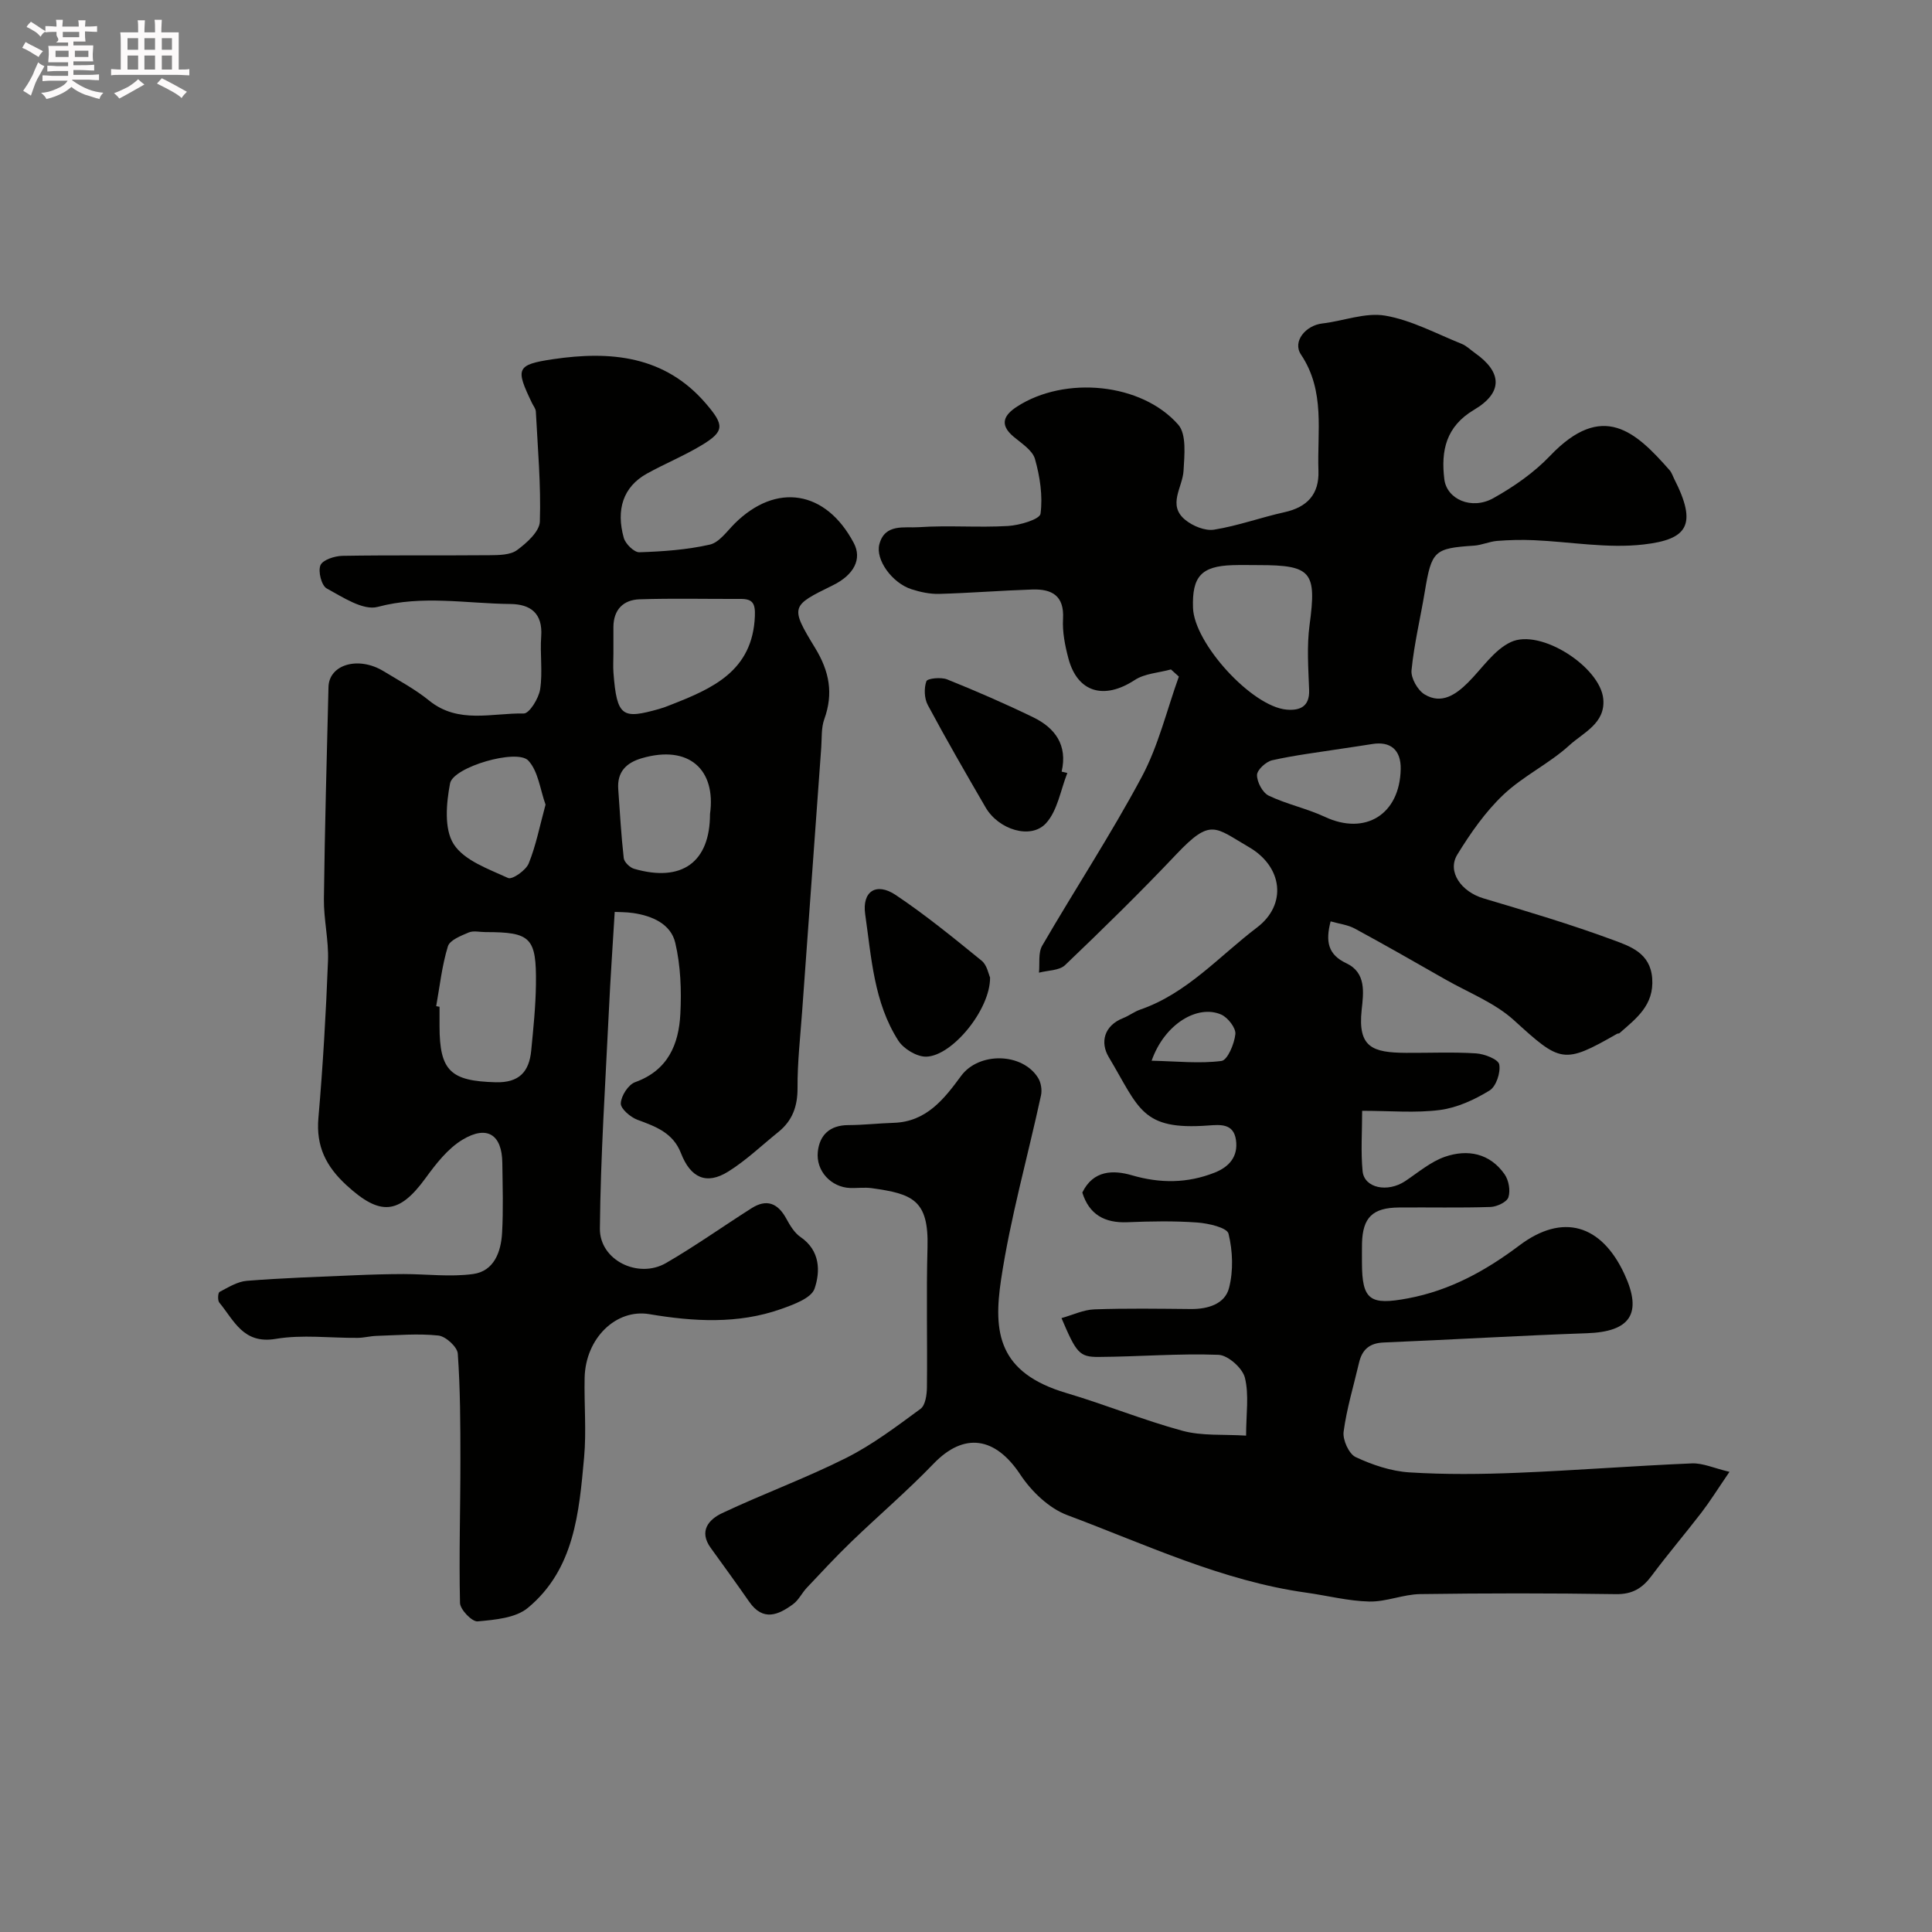
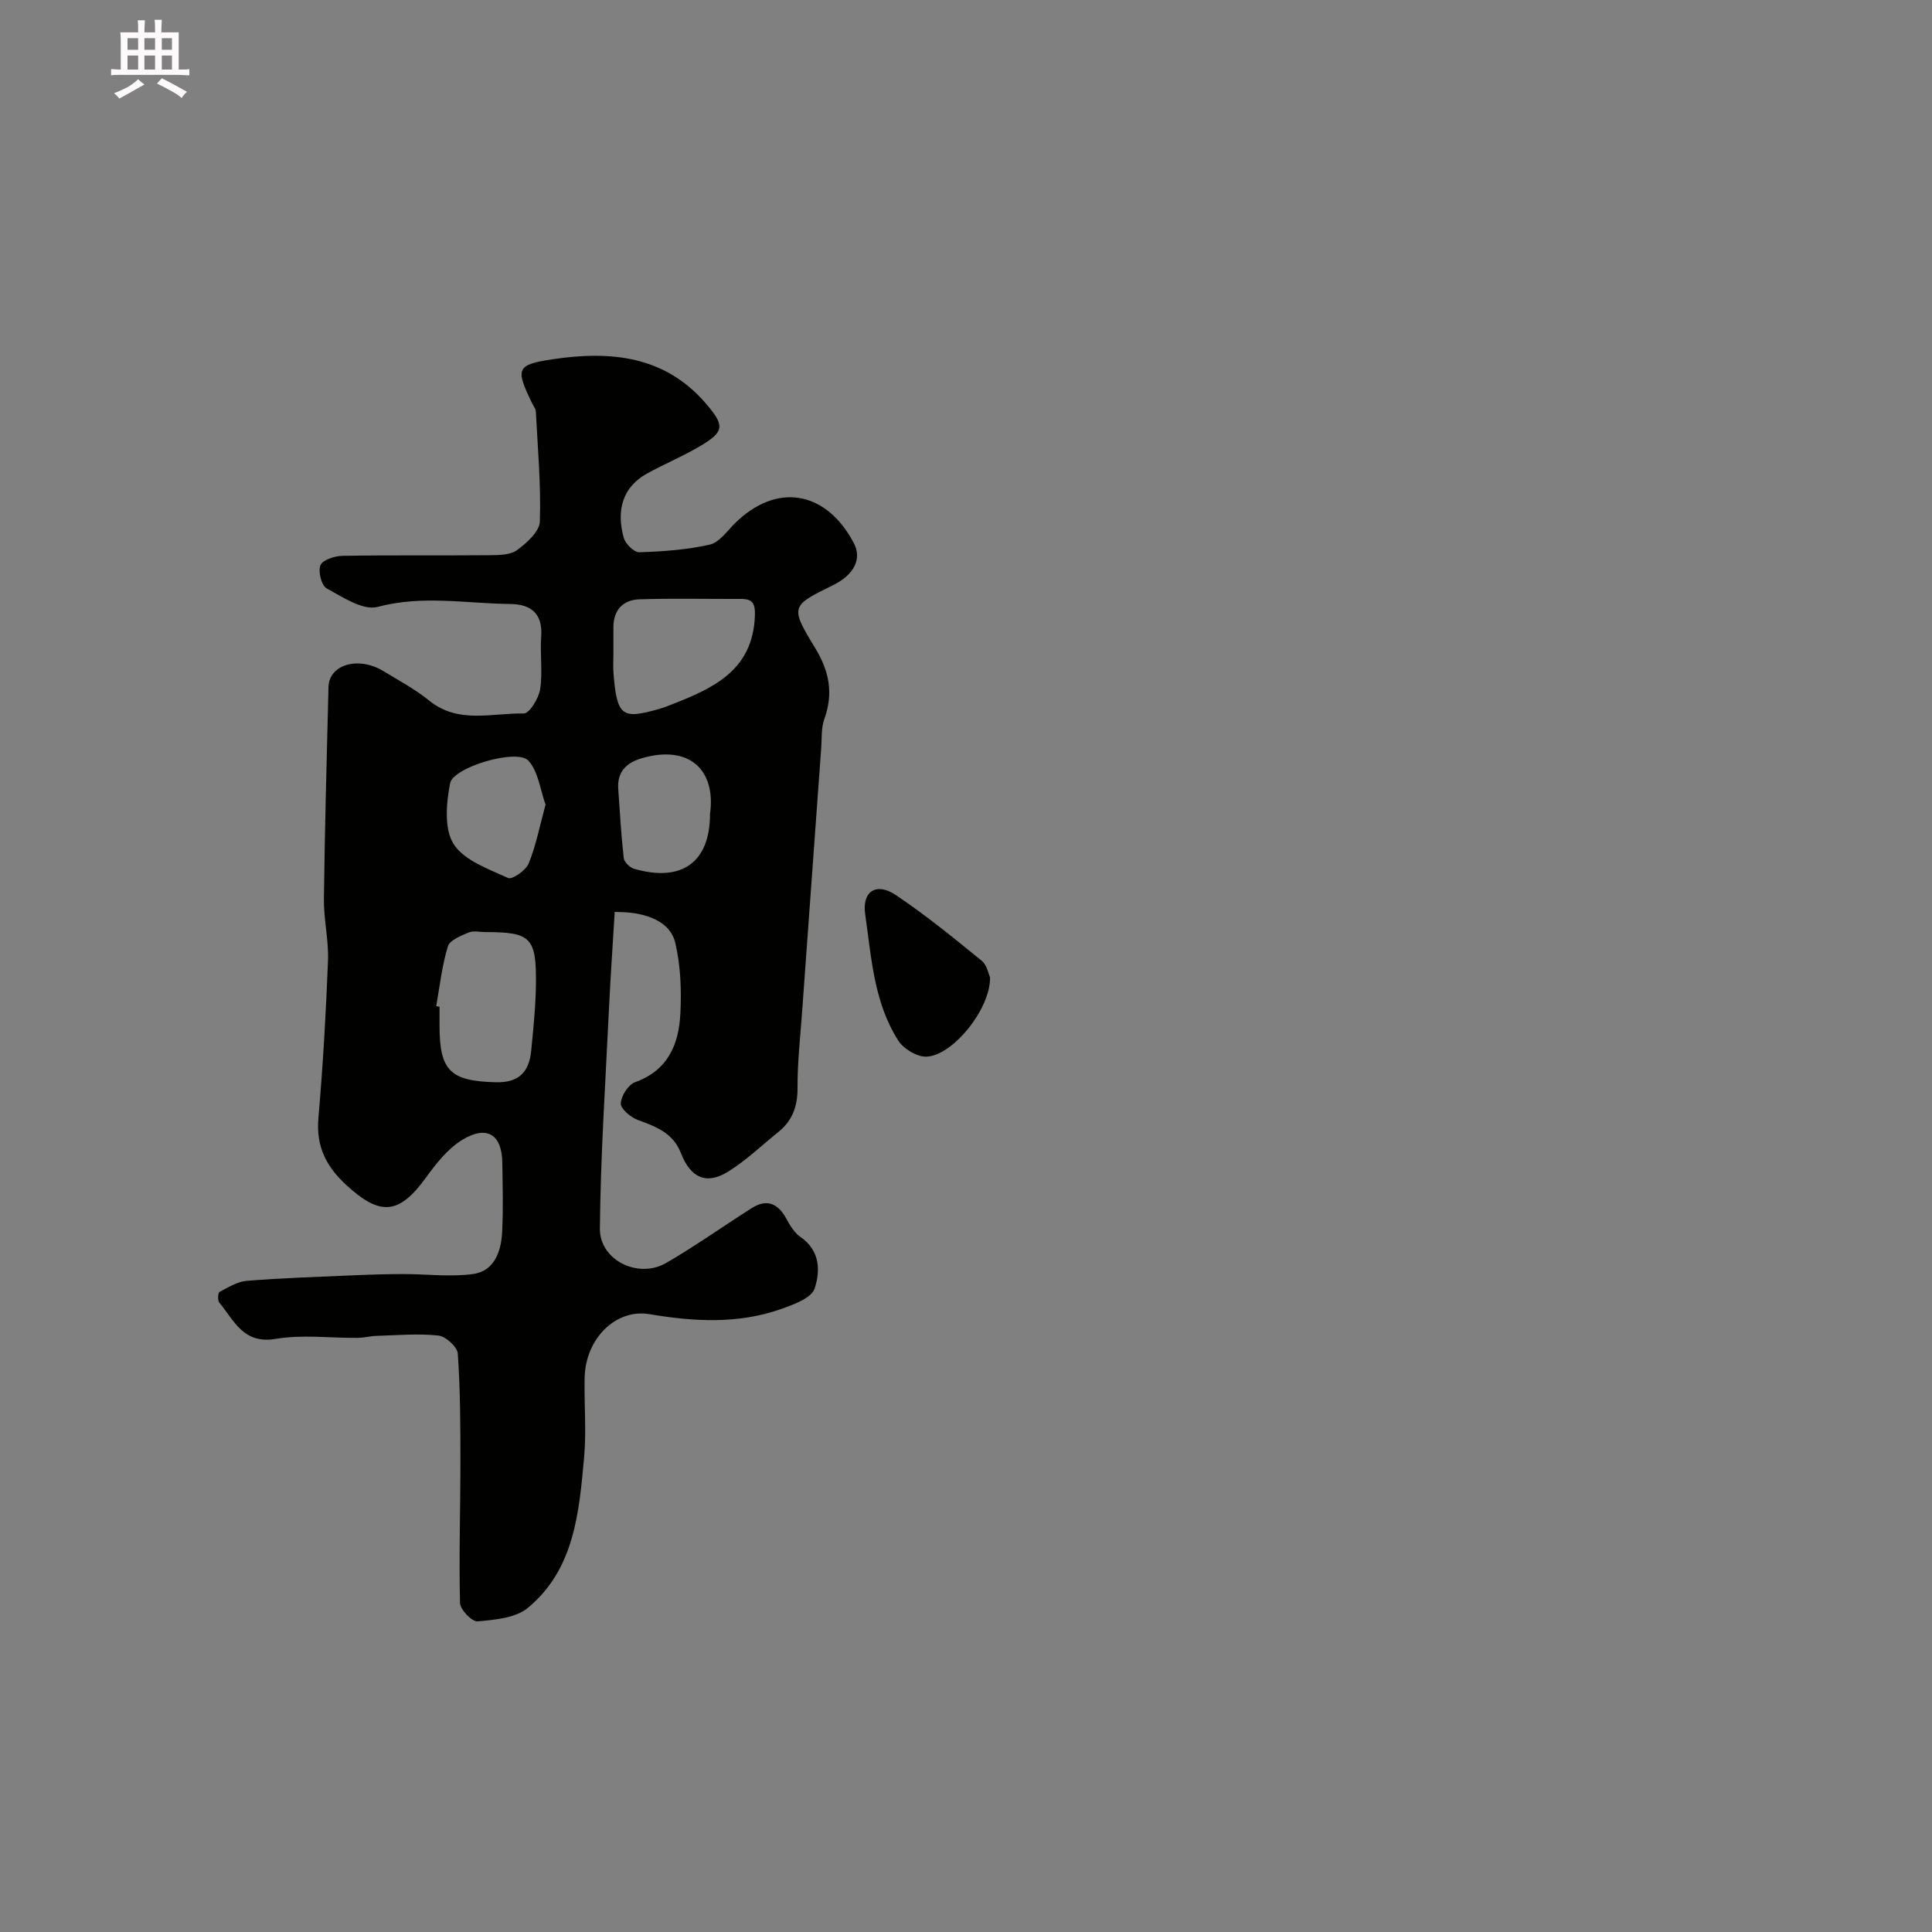
<svg xmlns="http://www.w3.org/2000/svg" enable-background="new 0 0 400 400" viewBox="0 0 400 400">
  <rect x="0" y="0" width="400" height="400" fill="#808080" stroke="none" />
-   <path d="m6.8 9.5c.6.3 1.3.7 2.1 1.1-.4.4-.7.8-.9 1.2-.7-.4-1.3-.8-1.8-1.1s-1.1-.6-1.6-.8c.2-.4.5-.8.7-1.2.4.2.8.5 1.5.8zm.9 6.9c-.3.6-.5 1.1-.7 1.7s-.4 1.1-.6 1.7c-.6-.4-1.1-.7-1.6-1 .7-1 1.2-1.8 1.5-2.4.3-.5.6-1.1.8-1.7.3-.6.5-1.2.8-1.8.3.3.8.6 1.3.8-.7 1.3-1.2 2.2-1.5 2.7zm.1-11c.4.3 1 .7 1.7 1.1-.5.2-.8.6-1.1 1.1-.5-.6-1-1-1.4-1.2s-.9-.6-1.5-.8c.2-.4.5-.7.9-1.1.5.3.9.6 1.4.9zm10.5 13.1c1 .4 2 .6 3.1.7-.4.4-.7.8-.8 1.3-.9-.2-1.9-.6-3-.9-1-.4-2-.9-2.8-1.6-.5.4-1.1.9-1.9 1.3s-1.9.9-3.3 1.2c-.1-.3-.5-.8-1.1-1.3 1 0 2.1-.3 3.2-.8 1.2-.5 1.9-1 2.3-1.7h-3.2c-.4 0-1 0-2 .1v-1.2c1 0 1.7.1 2 .1h3.3v-1h-2.3c-.2 0-.9 0-2 .1v-1.2c1.2 0 1.9.1 2 .1h2.3v-.8h-4.1c0-.7.1-1.2.1-1.6 0-.5 0-1.1-.1-1.8h4.1v-.7h-2.5c1-.6.1-1.1.1-1.6v-.6h-.5c-.4 0-1 0-1.8.1v-1.3c1.2 0 1.9.1 2.1.1h.2c0-.3 0-.8-.1-1.4h1.4c0 .6-.1 1-.1 1.4h3.4c0-.4 0-.8-.1-1.3h1.5c0 .4-.1.9-.1 1.3.7 0 1.5 0 2.5-.1v1.2c-1 0-1.8-.1-2.5-.1v.6c0 .3 0 .8.1 1.5h-2.5v.8h4.1c0 .7-.1 1.3-.1 1.8s0 1 .1 1.5h-4.1v.8h1.4c.8 0 1.8 0 2.9-.1v1.2c-1 0-1.9-.1-2.8-.1h-1.5v1h3.2c.3 0 1 0 2.1-.1v1.2c-1.1 0-1.8-.1-2.1-.1h-3.4l-.1.1c1.4 1 2.4 1.5 3.4 1.9zm-4.1-6.7v-1.3h-2.7v1.3zm2.2-4.1v-1.1h-3.4v1.1zm1.9 4.1v-1.3h-2.8v1.3z" fill="#fcfafa" />
  <path d="m37 6.7v2.3 5.4c1 0 1.8 0 2.2-.1v1.3c-.6 0-1.5-.1-2.5-.1h-11.9c-.7 0-1.3 0-1.8.1v-1.3c.5 0 1.1.1 2 .1v-5.2c0-1 0-1.8-.1-2.5h3.7c0-1.3 0-2.1-.1-2.5h1.5c0 .4-.1 1.3-.1 2.5h2.2c0-1.2 0-2.1-.1-2.6h1.5c0 .4-.1 1.3-.1 2.6zm-12.3 13.7c-.3-.4-.7-.8-1.1-1.1 1.1-.4 2.1-.9 2.9-1.3.8-.5 1.5-1 2.1-1.6.4.4.9.8 1.3 1.1-2.5 1.4-4.2 2.4-5.2 2.9zm3.9-10.1v-2.4h-2.2v2.4zm0 4.1v-2.9h-2.2v2.9zm3.5-4.1v-2.4h-2.2v2.4zm0 4.1v-2.9h-2.2v2.9zm.4 2.9 1-1.1c.6.3 1.4.7 2.5 1.3s2 1.1 2.7 1.5c-.4.4-.8.8-1.1 1.3-.8-.8-2.5-1.7-5.1-3zm3.1-7v-2.4h-2.1v2.4zm0 4.1v-2.9h-2.1v2.9z" fill="#fcfafa" />
  <g fill="#010100">
-     <path d="m257.99 297.23c0-4.48.64-8.43-.25-12-.5-1.99-3.51-4.66-5.47-4.73-8.24-.31-16.52.39-24.79.44-4.03.03-4.64-.84-7.71-8.04 2.33-.65 4.55-1.73 6.8-1.81 6.66-.24 13.33-.13 20-.07 3.52.03 7.02-1.04 7.88-4.33.93-3.56.78-7.69-.1-11.27-.31-1.26-4.15-2.14-6.45-2.31-4.81-.35-9.67-.26-14.49-.06-4.74.19-7.91-1.61-9.33-6.14 2.26-4.69 6.48-4.69 10.27-3.58 5.89 1.71 11.48 1.67 17.1-.54 3.04-1.19 4.94-3.35 4.44-6.79-.5-3.42-3.21-3.16-5.71-2.98-13.88 1.03-14.28-3.53-20.63-14.17-1.79-2.99-1.03-6.49 3.02-8.08 1.21-.48 2.29-1.33 3.52-1.75 9.68-3.35 16.34-11.06 24.17-17 6.25-4.75 5.32-12.58-1.69-16.64-7.07-4.1-7.85-6.08-15.03 1.5-7.44 7.86-15.19 15.45-23.02 22.93-1.2 1.15-3.57 1.08-5.41 1.57.19-1.88-.2-4.1.67-5.59 6.79-11.7 14.24-23.03 20.61-34.95 3.45-6.45 5.18-13.81 7.68-20.76-.55-.49-1.1-.98-1.64-1.48-2.53.7-5.42.83-7.51 2.2-6.31 4.13-11.82 2.6-13.71-4.45-.71-2.67-1.28-5.52-1.12-8.24.27-4.82-2.34-6.18-6.34-6.06-6.44.21-12.87.73-19.31.91-1.91.05-3.91-.38-5.74-.97-3.98-1.29-7.48-6.08-6.64-9.3 1.13-4.36 5.25-3.34 8.15-3.54 6.14-.42 12.34.11 18.48-.25 2.4-.14 6.58-1.37 6.74-2.54.49-3.68-.12-7.69-1.15-11.33-.52-1.82-2.78-3.23-4.43-4.62-3.05-2.56-1.94-4.52.75-6.25 9.86-6.36 25.7-4.93 33.34 3.76 1.75 1.99 1.28 6.33 1.1 9.54-.19 3.46-3.4 7.1.35 10.17 1.56 1.28 4.12 2.33 5.98 2.03 4.92-.79 9.67-2.53 14.55-3.61 4.73-1.04 7.22-3.72 7.05-8.58-.29-8.14 1.46-16.48-3.62-24.07-1.82-2.72 1.01-6.04 4.42-6.43 4.37-.5 8.9-2.33 13.03-1.62 5.45.94 10.59 3.74 15.82 5.84 1.03.41 1.87 1.28 2.8 1.93 5.6 3.96 5.77 8.17-.21 11.71-5.84 3.46-6.9 8.46-6.18 14.38.5 4.16 5.65 6.44 10.15 3.93 4.24-2.37 8.41-5.27 11.74-8.76 10.88-11.41 17.75-5.01 24.76 2.98.42.47.62 1.14.91 1.72 4.94 9.66 2.74 12.61-6.32 13.65-7.44.86-15.13-.56-22.72-.89-2.53-.11-5.07-.05-7.59.15-1.61.13-3.17.87-4.77.98-8.24.54-8.79 1.05-10.19 9.46-.9 5.45-2.22 10.86-2.76 16.34-.16 1.62 1.28 4.16 2.74 5.02 3.46 2.07 6.4.06 8.94-2.46 2.91-2.89 5.38-6.76 8.89-8.4 6.13-2.87 18.5 5.15 19.13 11.77.48 5.07-4.14 6.97-6.99 9.58-4.19 3.83-9.57 6.36-13.68 10.25-3.75 3.55-6.82 7.96-9.54 12.39-2.19 3.55.83 7.72 5.42 9.08 8.98 2.67 17.98 5.35 26.76 8.59 3.56 1.32 7.77 2.68 8.16 7.97.41 5.57-3.31 8.3-6.78 11.35-.11.1-.34.04-.48.12-11.13 6.38-11.72 5.97-21.36-2.8-3.98-3.62-9.38-5.7-14.17-8.43-6.24-3.56-12.47-7.13-18.79-10.55-1.47-.79-3.26-.99-5-1.49-1.08 4.15-.57 6.87 3.25 8.67 4.17 1.96 3.56 6.1 3.18 9.64-.84 7.83 2.27 8.86 9.19 8.91 4.83.03 9.68-.2 14.49.11 1.73.11 4.6 1.22 4.8 2.29.32 1.68-.64 4.57-2.01 5.4-3.1 1.9-6.69 3.56-10.25 4.03-5.06.66-10.28.17-16.12.17 0 4.32-.3 8.44.09 12.49.34 3.52 5.17 4.49 8.82 2.07 2.68-1.79 5.26-4.01 8.22-5.04 4.69-1.62 9.29-.75 12.35 3.61.87 1.23 1.25 3.38.8 4.77-.32.99-2.38 1.96-3.69 2.01-6.33.21-12.66.05-19 .11-5.44.05-7.48 2.08-7.62 7.4-.03 1.33-.01 2.67-.01 4 0 7.81 1.69 8.88 9.52 7.41 8.73-1.64 16.09-5.71 23.09-10.97 8.93-6.72 16.95-4.36 21.73 5.95 3.78 8.15 1.24 11.93-7.75 12.24-14.04.49-28.07 1.34-42.11 1.92-2.94.12-4.46 1.49-5.09 4.2-1.11 4.76-2.55 9.47-3.19 14.28-.22 1.67 1.09 4.58 2.49 5.24 3.46 1.62 7.34 2.93 11.12 3.17 7.47.47 15 .39 22.49.08 12.01-.49 24-1.44 36.01-1.94 2.27-.09 4.58.99 7.78 1.75-2.47 3.61-4.01 6.09-5.77 8.39-3.39 4.41-7.01 8.65-10.33 13.11-1.92 2.59-4 3.88-7.43 3.82-13.5-.21-27-.2-40.5-.01-3.52.05-7.05 1.62-10.55 1.54-4.34-.1-8.66-1.22-12.99-1.83-17.45-2.43-33.28-9.98-49.53-16.06-3.8-1.42-7.43-4.92-9.73-8.4-5.19-7.84-11.65-8.8-17.95-2.25-5.44 5.65-11.44 10.77-17.09 16.22-3.16 3.05-6.14 6.27-9.16 9.47-1.01 1.07-1.67 2.53-2.82 3.38-3.07 2.27-6.24 3.64-9.1-.48-2.61-3.75-5.29-7.45-7.97-11.15-2.52-3.48-.41-5.89 2.34-7.19 8.47-4 17.32-7.23 25.68-11.43 5.47-2.75 10.46-6.53 15.42-10.18 1.01-.74 1.3-2.92 1.32-4.45.11-9.67-.15-19.34.12-29 .27-9.84-3.15-11.06-11.53-12.23-1.47-.21-3 .01-4.5-.04-3.9-.15-7.1-3.49-6.68-7.5.37-3.49 2.5-5.5 6.3-5.52 3.13-.01 6.26-.37 9.4-.47 6.78-.21 10.44-4.92 13.97-9.72 3.66-4.97 12.66-4.86 15.94.42.6.97.84 2.48.6 3.6-2.75 12.73-6.34 25.32-8.27 38.16-1.64 10.95-.61 19.29 13.52 23.48 8.07 2.39 15.9 5.61 24.01 7.81 4.05 1.11 8.47.71 13.2 1.01zm2.66-180.23c-1.83 0-3.66-.05-5.48.01-6.44.21-8.39 2.34-8.17 8.84.25 7.36 12.17 20.44 19.38 21.07 2.7.23 4.79-.58 4.66-4.07-.16-4.48-.5-9.03.09-13.44 1.48-10.98.45-12.41-10.48-12.41zm29.35 42.21c.07-3.93-2.1-5.8-5.93-5.16-2.08.35-4.17.62-6.25.95-4.82.75-9.67 1.34-14.42 2.4-1.29.29-3.15 2-3.15 3.07 0 1.47 1.16 3.66 2.44 4.27 3.72 1.78 7.88 2.64 11.63 4.39 8.35 3.9 15.51-.51 15.68-9.92zm-51.57 60.4c5.28.12 9.94.63 14.46.05 1.25-.16 2.67-3.54 2.88-5.56.13-1.27-1.55-3.43-2.92-4.04-4.87-2.14-11.73 1.89-14.42 9.55z" />
    <path d="m127.27 188.8c-.41 6.86-.89 13.67-1.21 20.5-.72 15.02-1.72 30.04-1.86 45.07-.06 6.55 7.94 10.45 13.69 7.13 6.06-3.51 11.79-7.59 17.71-11.35 3.13-1.99 5.44-1.05 7.18 2.13.77 1.41 1.69 2.97 2.97 3.84 4.08 2.8 4.11 7.11 2.9 10.67-.67 1.99-4.36 3.31-6.94 4.23-8.94 3.16-18.14 2.6-27.28 1.06-6.82-1.15-13.21 4.92-13.39 13.19-.12 5.5.39 11.03-.11 16.49-1.04 11.4-2 23.15-11.65 31.14-2.55 2.11-6.83 2.46-10.4 2.79-1.15.1-3.61-2.44-3.64-3.82-.23-9.83.09-19.67.08-29.51 0-7.38-.02-14.76-.54-22.11-.1-1.39-2.5-3.58-4.01-3.74-4.23-.45-8.54-.06-12.82.07-1.3.04-2.6.4-3.9.41-5.66.05-11.45-.72-16.96.21-6.75 1.14-8.62-3.82-11.69-7.52-.37-.45-.28-2.02.05-2.2 1.81-.95 3.72-2.15 5.66-2.3 7.42-.59 14.88-.83 22.32-1.15 3.37-.15 6.74-.24 10.11-.25 4.82 0 9.71.64 14.43-.01 4.31-.6 5.76-4.57 5.98-8.51.27-4.82.11-9.66.05-14.49-.06-5.82-3.11-7.89-8.22-4.82-3.07 1.84-5.52 5.01-7.69 7.99-5.52 7.57-9.41 7.82-16.35 1.45-4.24-3.9-6.32-8.04-5.82-13.9.94-10.84 1.57-21.72 1.99-32.59.16-4.25-.9-8.53-.85-12.79.18-14.63.59-29.25.95-43.88.12-4.67 6.19-6.43 11.38-3.28 3.2 1.95 6.56 3.74 9.45 6.09 6.04 4.91 13.02 2.55 19.6 2.68 1.15.02 3.1-3.13 3.39-5.01.55-3.58-.05-7.32.22-10.97.34-4.77-2.21-6.65-6.39-6.69-9.13-.09-18.2-1.88-27.46.6-3.01.81-7.24-2.01-10.56-3.82-1.08-.59-1.83-3.54-1.29-4.81.47-1.11 2.94-1.91 4.54-1.94 10.16-.17 20.33-.04 30.49-.13 1.92-.02 4.26-.03 5.66-1.05 2.01-1.48 4.66-3.85 4.73-5.92.25-7.58-.44-15.19-.83-22.78-.03-.6-.52-1.17-.8-1.76-3.4-7.09-3.35-7.94 4.4-9.08 11.77-1.73 23.08-.8 31.66 9.25 3.75 4.39 3.87 5.69-.99 8.6-3.61 2.17-7.54 3.78-11.23 5.82-5.01 2.76-6.46 7.53-4.83 13.34.35 1.24 2.14 3 3.22 2.97 4.88-.16 9.83-.51 14.57-1.58 1.97-.44 3.57-2.78 5.19-4.39 8.59-8.52 18.86-6.86 24.63 4.04 1.75 3.29.1 6.6-4.37 8.79-8.61 4.22-8.87 4.37-3.63 12.95 2.96 4.85 3.82 9.43 1.9 14.75-.65 1.8-.49 3.89-.63 5.86-1.33 18.23-2.65 36.46-3.96 54.69-.38 5.26-.98 10.53-.95 15.79.02 3.8-1.05 6.77-3.96 9.12-3.44 2.77-6.68 5.89-10.4 8.21-4.48 2.79-7.78 1.33-9.78-3.83-1.63-4.2-5.2-5.5-8.98-6.89-1.46-.54-3.52-2.29-3.47-3.41.06-1.55 1.55-3.88 2.97-4.39 6.8-2.44 9.04-7.84 9.36-14.14.25-4.89.06-9.97-1.05-14.7-.91-3.9-4.75-5.59-8.69-6.17-1.49-.22-2.97-.19-3.85-.24zm-36.96 19.52c.23.04.46.08.69.12v3.98c0 9.32 2.3 11.4 11.62 11.65 4.87.13 6.93-2.17 7.36-6.54.44-4.56.92-9.13.98-13.71.12-9.74-1.05-10.84-10.47-10.84-1.16 0-2.47-.34-3.45.08-1.6.68-3.92 1.58-4.31 2.87-1.23 4.02-1.68 8.25-2.42 12.39zm36.69-73.03c0 1.33-.09 2.67.01 3.99.7 9.24 1.91 9.62 9.47 7.5.78-.22 1.54-.51 2.29-.81 8.71-3.4 17.07-7.01 17.52-18.43.1-2.59-.44-3.55-2.94-3.54-6.98.03-13.96-.15-20.94.08-3.35.11-5.39 2.14-5.41 5.73-.01 1.82 0 3.65 0 5.48zm20 33.24c1.28-9.15-4.33-14.42-14.15-11.54-3.23.95-5.1 2.85-4.85 6.38.34 4.77.6 9.55 1.14 14.29.09.83 1.27 1.97 2.16 2.22 9.91 2.85 15.7-1.39 15.7-11.35zm-34.05-1.94c-1.12-3.1-1.5-6.9-3.57-9.12-2.34-2.52-15.55 1.33-16.2 4.72-.78 4.09-1.26 9.42.74 12.56 2.17 3.41 7.21 5.16 11.28 7.03.84.39 3.68-1.58 4.26-3.01 1.51-3.71 2.27-7.71 3.49-12.18z" />
    <path d="m204.98 202.36c.1 6.6-7.84 16.32-13.24 16.41-1.94.03-4.67-1.62-5.76-3.33-5.06-7.9-5.56-17.2-6.85-26.14-.69-4.79 2.31-6.67 6.29-4.02 6.21 4.15 12.03 8.92 17.84 13.64 1.11.92 1.42 2.82 1.72 3.44z" />
-     <path d="m220.98 160.04c-1.4 3.53-2.02 7.78-4.41 10.4-3.15 3.45-9.85 1.32-12.51-3.27-4.08-7.02-8.14-14.05-11.97-21.2-.73-1.37-.81-3.49-.29-4.93.22-.6 3.03-.88 4.29-.38 6.01 2.42 11.98 5.01 17.81 7.84 4.51 2.19 7.18 5.73 5.9 11.26.39.09.79.19 1.18.28z" />
  </g>
</svg>